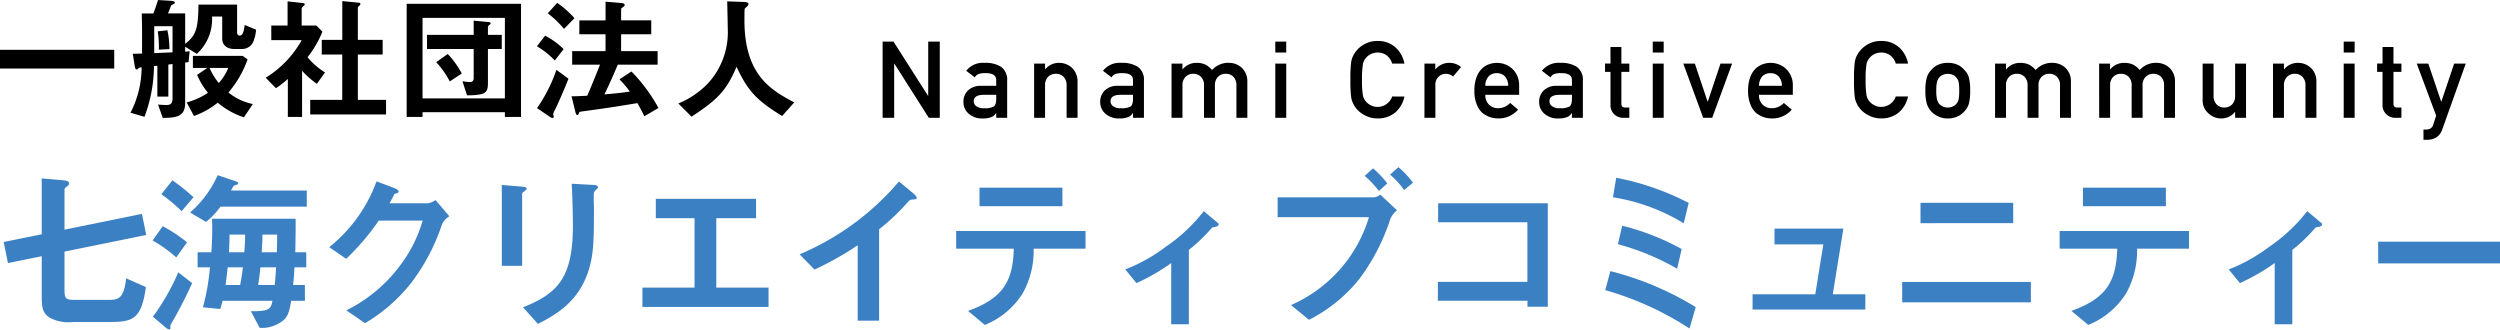
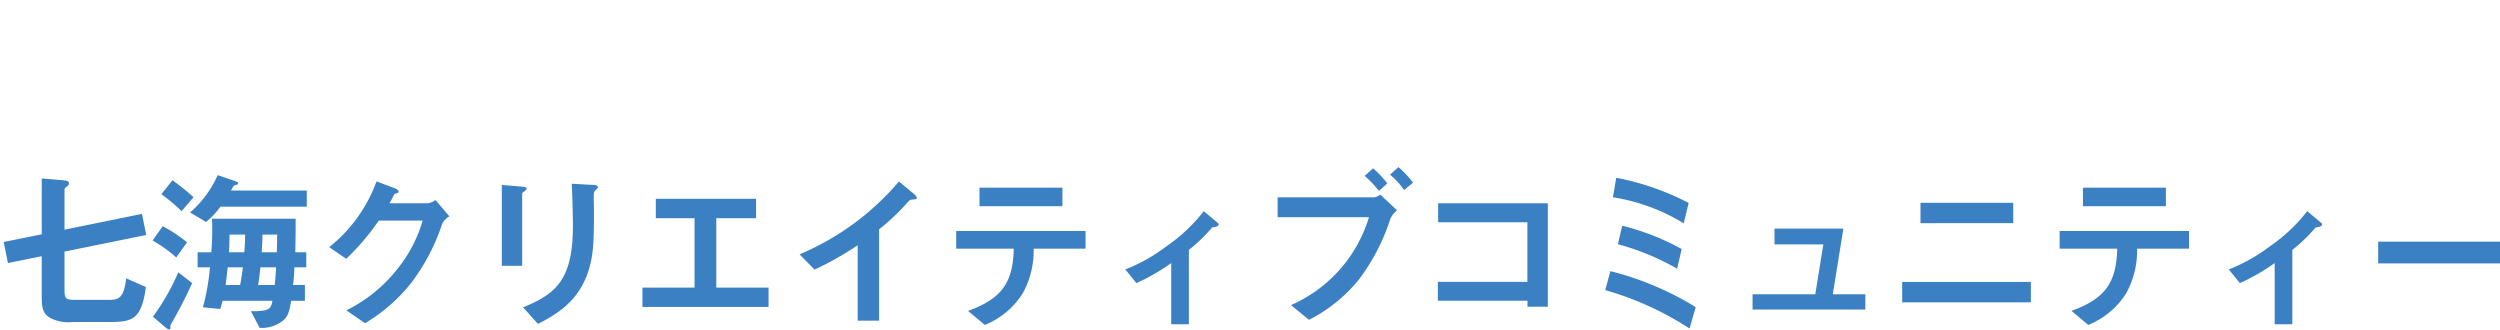
<svg xmlns="http://www.w3.org/2000/svg" width="350.171" height="46.16" viewBox="0 0 350.171 46.16">
  <g id="グループ_70" data-name="グループ 70" transform="translate(-471.501 102.504)">
    <path id="パス_762" data-name="パス 762" d="M21.984-11.592l-.6-2.952L10.536-12.336v-5.472c0-.336.072-.384.312-.552.192-.144.312-.24.312-.432,0-.36-.288-.408-1.008-.48l-2.808-.24v7.824l-5.328,1.08.6,2.952,4.728-.96V-3.36c0,1.7,0,2.64,1.128,3.36A5.626,5.626,0,0,0,11.76.6h4.728c3.48,0,4.8-.168,5.448-4.9L19.176-5.52C18.816-2.5,18-2.5,16.464-2.5H12.48c-1.872,0-1.944,0-1.944-1.752V-9.264ZM44.4-7.056V-9.168H42.864c.048-2.448.048-3.264.048-4.7H31.2a41.029,41.029,0,0,1-.1,4.7h-1.92v2.112h1.728a31.207,31.207,0,0,1-.984,5.592l2.424.24c.168-.528.192-.6.336-1.152h6.984c-.24,1.1-.336,1.488-3.024,1.464l1.224,2.328A4.729,4.729,0,0,0,41.328.24c.552-.576.7-1.176.96-2.616h1.92V-4.584H42.552c.12-1.1.144-1.512.192-2.472ZM40.32-11.64c0,.7,0,1.152-.048,2.472H38.16c.048-.816.1-1.44.1-2.472Zm-4.488,0a24.117,24.117,0,0,1-.12,2.472H33.576c.024-.432.072-1.44.072-2.472Zm4.344,4.584c-.048.768-.1,1.584-.192,2.472H37.656c.144-.816.24-1.632.312-2.472Zm-4.656,0c-.048.384-.192,1.56-.384,2.472H33.1c.048-.432.168-1.176.288-2.472Zm8.952-8.5v-2.256H33.864a3.736,3.736,0,0,1,.384-.672,1.511,1.511,0,0,1,.432-.144c.072-.024.192-.12.192-.216,0-.12-.264-.24-.48-.312l-2.4-.816a15.024,15.024,0,0,1-3.864,5.232l2.232,1.32a10.529,10.529,0,0,0,2.016-2.136Zm-15.864-1.32a29.1,29.1,0,0,0-2.952-2.376L24.1-17.3a21.92,21.92,0,0,1,2.832,2.376ZM27.7-10.56a19.857,19.857,0,0,0-3.408-2.256l-1.416,1.992a19.436,19.436,0,0,1,3.312,2.376Zm.72,5.712L26.472-6.36A31.3,31.3,0,0,1,22.92-.144l1.752,1.488a1.147,1.147,0,0,0,.576.312c.1,0,.12-.12.12-.216,0-.336,0-.384.072-.528A61.317,61.317,0,0,0,28.416-4.848Zm36.024-9.36L62.5-16.488a2.42,2.42,0,0,1-1.056.456H56.064c.24-.456.528-.936.672-1.3.336-.1.6-.144.6-.336,0-.24-.48-.456-.624-.5L54.24-19.1a20.9,20.9,0,0,1-6.624,9.216l2.376,1.632a33.206,33.206,0,0,0,4.56-5.352H60.7A19.131,19.131,0,0,1,57.528-7.3a20.921,20.921,0,0,1-7.512,6.264l2.616,1.8a23.318,23.318,0,0,0,6.5-5.688,28.19,28.19,0,0,0,4.272-8.136A2.5,2.5,0,0,1,64.44-14.208Zm20.808-4.08c0-.288-.48-.312-.6-.312l-3.072-.168c.12,1.92.168,5.256.168,5.832,0,7.248-2.064,9.528-6.984,11.472L76.848.864c2.5-1.272,5.616-3.048,7.032-7.3.768-2.328.816-4.224.816-8.9,0-.24-.048-1.32-.024-1.536,0-.672,0-.744.312-1.056C85.224-18.12,85.248-18.216,85.248-18.288Zm-9.984.192c0-.216-.432-.24-.624-.264l-2.856-.24V-7.272H74.64V-17.4c0-.072.024-.1.384-.36C75.12-17.856,75.264-17.976,75.264-18.1ZM109.152-1.512V-4.224h-7.32v-9.72H107.4v-2.712H93.36v2.712h5.424v9.72h-7.3v2.712Zm20.76-15.264c0-.192-.312-.5-.408-.576l-2.088-1.728A37.26,37.26,0,0,1,113.5-8.88l2.088,2.136a43.033,43.033,0,0,0,6.048-3.408V.408h3V-12.384a30.731,30.731,0,0,0,3.96-3.744c.336-.36.384-.408.744-.432C129.816-16.584,129.912-16.608,129.912-16.776Zm20.4,1.152v-2.592H138.7v2.592Zm3.24,5.952v-2.472h-18.12v2.472H143.5c-.12,4.68-1.608,6.984-6.408,8.712l2.352,1.968a11.191,11.191,0,0,0,5.328-4.464,12.324,12.324,0,0,0,1.512-6.216ZM172.2-13.08c0-.1-.072-.168-.168-.24l-1.92-1.608a23.268,23.268,0,0,1-5.328,4.992,23.364,23.364,0,0,1-5.664,3.168l1.56,1.92a28.664,28.664,0,0,0,4.872-2.808V.912h2.472V-9.5a23.18,23.18,0,0,0,3.264-3.144C171.48-12.672,172.2-12.744,172.2-13.08Zm27.216-5.832a12.826,12.826,0,0,0-2.04-2.184L196.2-20.04a10.484,10.484,0,0,1,1.968,2.16Zm-3.6.1a13.394,13.394,0,0,0-1.992-2.112l-1.176,1.056a13.6,13.6,0,0,1,1.992,2.112Zm1.368,3.768-2.352-2.208a1.609,1.609,0,0,1-.792.384H180.456v2.784h12.792a19.583,19.583,0,0,1-10.92,12.312l2.52,2.064A21.342,21.342,0,0,0,191.88-5.4a28.756,28.756,0,0,0,4.368-8.448A3.079,3.079,0,0,1,197.184-15.048ZM218.3-1.536v-14.5h-15.36v2.664h12.5v8.352H202.9v2.64h12.552v.84ZM238.032-16.08a37.353,37.353,0,0,0-10.152-3.528l-.456,2.736a27.006,27.006,0,0,1,9.912,3.648Zm-.984,6.456a34.242,34.242,0,0,0-8.328-3.264l-.6,2.592a34.3,34.3,0,0,1,8.3,3.432Zm1.968,8.136a42.814,42.814,0,0,0-11.952-5.04l-.72,2.664a43.149,43.149,0,0,1,11.808,5.376Zm23.76.336V-3.288h-4.56L259.7-12.48h-9.648v2.208h6.84l-1.128,6.984h-8.784v2.136Zm20.712-12.1V-16.1H270.5v2.856ZM285.96-2.16V-5.016H267.936V-2.16Zm18.912-13.464v-2.592H293.256v2.592Zm3.24,5.952v-2.472h-18.12v2.472h8.064c-.12,4.68-1.608,6.984-6.408,8.712L294,1.008a11.191,11.191,0,0,0,5.328-4.464,12.324,12.324,0,0,0,1.512-6.216ZM326.76-13.08c0-.1-.072-.168-.168-.24l-1.92-1.608a23.268,23.268,0,0,1-5.328,4.992,23.363,23.363,0,0,1-5.664,3.168l1.56,1.92a28.664,28.664,0,0,0,4.872-2.808V.912h2.472V-9.5a23.181,23.181,0,0,0,3.264-3.144C326.04-12.672,326.76-12.744,326.76-13.08Zm24.912,5.472v-3.048H334.608v3.048Z" transform="translate(470 -58)" fill="#3c80c4" />
-     <path id="パス_760" data-name="パス 760" d="M17.5-5.909V-8.531H1.5v2.622Zm19.874-5.434-1.6-.665c-.152,1.235-.361,1.482-.722,1.482-.247,0-.342-.19-.342-.513v-3.819H29.3c-.038,3.458-.38,4.351-1.862,5.491v-4.256H25.023c.19-.4.38-.95.437-1.083.038-.076.057-.076.247-.171.209-.1.285-.171.285-.266,0-.19-.342-.228-.532-.247L23.636-15.5c-.133.4-.38,1.216-.665,1.881H21.356c.038,1.33.057,2.394.038,5.624-.38,0-.779.019-1.292.019l.266,1.71c.057.342.133.494.3.494.038,0,.057-.019.209-.152.114-.114.152-.114.456-.152A13.859,13.859,0,0,1,19.779.285l1.957.57a20.363,20.363,0,0,0,1.33-7.106l.475-.038v4.313H25.08V-6.46l.589-.076v4.788c0,.855-.4.95-.836.95-.361,0-.665-.019-1.2-.057L24.3,1.007c1.957,0,3.135-.209,3.135-2.09V-6.745c.228-.019.247-.038.475-.057l.152-1.52c-.361.038-.475.038-.627.057v-.7L29.07-7.961A6.536,6.536,0,0,0,31.2-13.186h1.425v3.078c0,.969.722,1.463,1.672,1.463h.969a1.715,1.715,0,0,0,1.672-.931A5.486,5.486,0,0,0,37.373-11.343ZM36.917-.931A8.011,8.011,0,0,1,33.5-2.546a14.653,14.653,0,0,0,2.679-4.636l-.684-.494H28.519v1.691h2.014l-1.425.969a10.4,10.4,0,0,0,1.52,2.508,9.8,9.8,0,0,1-2.983,1.349l1.026,1.9A11.438,11.438,0,0,0,32-1.121,11.03,11.03,0,0,0,35.663.931ZM33.478-5.985a7.5,7.5,0,0,1-1.33,2.109,8.883,8.883,0,0,1-1.292-2.109ZM25.669-8.17c-.608.019-1.862.076-2.565.114v-3.781h2.565Zm-.437-.456a12.364,12.364,0,0,0-.285-2.641l-1.349.152A13.873,13.873,0,0,1,23.75-8.55ZM55.575.532V-1.52H51.623V-7.866H55.1V-9.918H51.623V-14.44c0-.076.114-.171.266-.323a.3.3,0,0,0,.1-.19c0-.1-.114-.171-.209-.171l-2.337-.228v5.434H46.569v2.052h2.869V-1.52H44.954V.532Zm-8.55-5.89a10.28,10.28,0,0,1-2.451-2.128,14.429,14.429,0,0,0,2.09-3.591l-.855-.855H43.757v-2.394c0-.076.038-.114.3-.38a.275.275,0,0,0,.133-.19c0-.095-.1-.152-.209-.171l-2.2-.247v3.382H39.5V-9.88h4.256a14.387,14.387,0,0,1-5.035,5.263l1.425,1.463a12.034,12.034,0,0,0,1.672-1.292V.874h1.995v-6.46a13.075,13.075,0,0,0,2.071,1.824ZM74.48.874V-14.972H58.463V.874h2.223V.209H72.219V.874Zm-2.261-2.6H60.686V-13H72.219Zm-.437-6.916v-1.976H69.844v-1.064c0-.171.057-.209.266-.38a.253.253,0,0,0,.114-.171c0-.095-.114-.171-.209-.171l-2.166-.209v1.995H61.313v1.976h6.536V-4.6c0,.38-.133.589-.551.589a9.259,9.259,0,0,1-1.026-.114l.646,1.976c2.679-.019,2.926-.38,2.926-1.786V-8.645Zm-5.6,3.439A12.554,12.554,0,0,0,64.22-7.942L62.6-6.8a12.346,12.346,0,0,1,1.9,2.7ZM93.727-.38a22.832,22.832,0,0,0-3.781-5.111l-1.672,1.1a14.34,14.34,0,0,1,1.444,1.71c-.988.152-1.6.228-3.553.4.665-1.368,1.273-2.755,1.862-4.161h5.586v-1.9H88.5V-10.7H92.72v-1.957H88.5v-1.577c0-.076.057-.133.266-.285Q89-14.659,89-14.8c0-.247-.342-.266-.684-.3l-1.995-.171v2.622H82.65V-10.7h3.667v2.356H81.643v1.9h3.9c-.494,1.235-1.007,2.546-1.786,4.351-.475.019-1.425.076-2.2.076L82.1.209c.038.114.114.4.266.4.114,0,.152-.076.247-.323.038-.133.1-.133.475-.19,2.983-.4,4.731-.665,7.695-1.159.228.418.532.912.969,1.843ZM81.966-12.958a14.09,14.09,0,0,0-2.413-2.147l-1.33,1.463a14.135,14.135,0,0,1,2.28,2.185Zm-1.52,4.332a10.938,10.938,0,0,0-2.584-1.881L76.7-9.025A11.361,11.361,0,0,1,79.211-7.03Zm.684,4.142L79.439-5.719A21.663,21.663,0,0,1,76.722-.361L78.451.817a1.016,1.016,0,0,0,.437.209c.133,0,.171-.152.171-.209s-.076-.285-.076-.342a2.451,2.451,0,0,1,.247-.589C79.572-.76,80.617-3.173,81.13-4.484Zm31.616,3.325c-3.287-1.748-6.973-3.857-6.973-11.514,0-.247,0-1.52.038-1.6s.342-.323.38-.38a.454.454,0,0,0,.152-.3c0-.285-.646-.285-.855-.285l-2.128-.076c.019.8.076,3.249.076,3.762a10.594,10.594,0,0,1-2.85,7.809A12.309,12.309,0,0,1,96.52-1.007L98.363.836c3.705-2.413,4.921-3.724,6.308-6.992,1.558,3.382,2.831,4.731,6.384,6.9Z" transform="translate(470 -87)" />
-     <path id="パス_761" data-name="パス 761" d="M1.128,0H2.747V-7.588h.029L7.6,0H9.133V-10.679H7.515v7.588H7.485L2.651-10.679H1.128ZM17.042,0h1.531V-5.193A2.213,2.213,0,0,0,17.7-7.156,4.08,4.08,0,0,0,15.408-7.7a2.963,2.963,0,0,0-2.571,1.113l1.2.916a1.1,1.1,0,0,1,.542-.469,2.776,2.776,0,0,1,.9-.117q1.575-.029,1.56.974v.8H14.925a2.512,2.512,0,0,0-1.846.659,2.155,2.155,0,0,0-.63,1.589,2.106,2.106,0,0,0,.725,1.648,2.775,2.775,0,0,0,1.963.674A3.135,3.135,0,0,0,16.353-.1a1.271,1.271,0,0,0,.659-.571h.029Zm0-2.673q0,.857-.359,1.1a2.678,2.678,0,0,1-1.355.227,1.6,1.6,0,0,1-1.091-.3.813.813,0,0,1-.344-.659q-.015-.886,1.318-.916h1.831ZM22.35,0h1.531V-4.526a1.614,1.614,0,0,1,.432-1.216A1.468,1.468,0,0,1,25.4-6.167a1.444,1.444,0,0,1,1.077.425A1.63,1.63,0,0,1,26.9-4.526V0h1.531V-5.054a2.579,2.579,0,0,0-.813-1.978A2.608,2.608,0,0,0,25.888-7.7a2.455,2.455,0,0,0-1.978.9h-.029V-7.6H22.35ZM36.2,0h1.531V-5.193a2.213,2.213,0,0,0-.872-1.963A4.08,4.08,0,0,0,34.565-7.7a2.963,2.963,0,0,0-2.571,1.113l1.2.916a1.1,1.1,0,0,1,.542-.469,2.776,2.776,0,0,1,.9-.117q1.575-.029,1.56.974v.8H34.082a2.512,2.512,0,0,0-1.846.659,2.155,2.155,0,0,0-.63,1.589,2.106,2.106,0,0,0,.725,1.648,2.775,2.775,0,0,0,1.963.674A3.135,3.135,0,0,0,35.51-.1a1.271,1.271,0,0,0,.659-.571H36.2Zm0-2.673q0,.857-.359,1.1a2.678,2.678,0,0,1-1.355.227,1.6,1.6,0,0,1-1.091-.3.813.813,0,0,1-.344-.659q-.015-.886,1.318-.916H36.2ZM41.595,0h1.531V-4.526a1.6,1.6,0,0,1,.439-1.216,1.444,1.444,0,0,1,1.077-.425,1.468,1.468,0,0,1,1.084.425,1.647,1.647,0,0,1,.417,1.216V0h1.531V-4.526a1.614,1.614,0,0,1,.432-1.216,1.468,1.468,0,0,1,1.084-.425,1.444,1.444,0,0,1,1.077.425,1.647,1.647,0,0,1,.417,1.216V0h1.531V-5.054a2.558,2.558,0,0,0-.806-1.978A2.608,2.608,0,0,0,49.68-7.7a3,3,0,0,0-2.4,1,3.806,3.806,0,0,0-.872-.725A2.838,2.838,0,0,0,45.139-7.7a2.462,2.462,0,0,0-1.985.9h-.029V-7.6H41.595ZM56.131,0h1.531V-7.6H56.131Zm0-9.148h1.531v-1.531H56.131ZM72.5-2.988a2.17,2.17,0,0,1-2.036,1.458,1.9,1.9,0,0,1-.981-.242,1.9,1.9,0,0,1-.674-.535,1.779,1.779,0,0,1-.417-.9,12.463,12.463,0,0,1-.117-2.131A12.751,12.751,0,0,1,68.4-7.485a1.767,1.767,0,0,1,.417-.886,2.043,2.043,0,0,1,.674-.549,2.238,2.238,0,0,1,.981-.227,2.116,2.116,0,0,1,1.318.447A2.349,2.349,0,0,1,72.5-7.6h1.714a4.029,4.029,0,0,0-1.23-2.249,3.617,3.617,0,0,0-2.52-.916,3.671,3.671,0,0,0-2.1.6,3.687,3.687,0,0,0-1.245,1.318,2.949,2.949,0,0,0-.359,1.018,17.825,17.825,0,0,0-.11,2.49,17.86,17.86,0,0,0,.11,2.476,3.008,3.008,0,0,0,.146.571q.1.22.212.461a3.577,3.577,0,0,0,1.245,1.3,3.752,3.752,0,0,0,2.1.615A3.812,3.812,0,0,0,72.878-.7a4.011,4.011,0,0,0,1.34-2.285ZM77.022,0h1.531V-4.578a1.49,1.49,0,0,1,.483-1.208,1.437,1.437,0,0,1,1-.381,1.6,1.6,0,0,1,1,.381l1.113-1.326a2.473,2.473,0,0,0-1.6-.586,2.455,2.455,0,0,0-1.978.9h-.029V-7.6H77.022ZM90.284-3.223v-1.26a3.117,3.117,0,0,0-.93-2.358,3.163,3.163,0,0,0-2.2-.857,3.267,3.267,0,0,0-1.1.2,2.73,2.73,0,0,0-1.018.645,3.265,3.265,0,0,0-.732,1.2,5.3,5.3,0,0,0-.286,1.875,4.679,4.679,0,0,0,.33,1.9,3.018,3.018,0,0,0,.784,1.187,2.7,2.7,0,0,0,.535.344,2.853,2.853,0,0,0,.557.256,3.963,3.963,0,0,0,1.172.176,3.586,3.586,0,0,0,2.739-1.23l-1.106-.945a2.282,2.282,0,0,1-1.663.74,1.758,1.758,0,0,1-1.289-.483,1.779,1.779,0,0,1-.527-1.392Zm-4.739-1.26a2.028,2.028,0,0,1,.476-1.34,1.541,1.541,0,0,1,1.128-.432,1.541,1.541,0,0,1,1.128.432,1.932,1.932,0,0,1,.476,1.34ZM97.68,0h1.531V-5.193a2.213,2.213,0,0,0-.872-1.963A4.08,4.08,0,0,0,96.047-7.7a2.963,2.963,0,0,0-2.571,1.113l1.2.916a1.1,1.1,0,0,1,.542-.469,2.776,2.776,0,0,1,.9-.117q1.575-.029,1.56.974v.8H95.563a2.512,2.512,0,0,0-1.846.659,2.155,2.155,0,0,0-.63,1.589,2.106,2.106,0,0,0,.725,1.648,2.775,2.775,0,0,0,1.963.674A3.135,3.135,0,0,0,96.992-.1a1.271,1.271,0,0,0,.659-.571h.029Zm0-2.673q0,.857-.359,1.1a2.678,2.678,0,0,1-1.355.227,1.6,1.6,0,0,1-1.091-.3.813.813,0,0,1-.344-.659q-.015-.886,1.318-.916H97.68Zm5.4-4.929h-.762v1.165h.762v4.563A1.76,1.76,0,0,0,103.6-.5a1.813,1.813,0,0,0,1.318.5h.8V-1.443h-.571q-.557.015-.542-.564V-6.438h1.113V-7.6h-1.113V-9.917h-1.531ZM109,0h1.531V-7.6H109Zm0-9.148h1.531v-1.531H109ZM116.066,0h1.26l2.791-7.6H118.49l-1.78,5.325h-.029L114.894-7.6h-1.619Zm12.552-3.223v-1.26a3.117,3.117,0,0,0-.93-2.358,3.163,3.163,0,0,0-2.2-.857,3.267,3.267,0,0,0-1.1.2,2.73,2.73,0,0,0-1.018.645,3.265,3.265,0,0,0-.732,1.2,5.3,5.3,0,0,0-.286,1.875,4.679,4.679,0,0,0,.33,1.9,3.018,3.018,0,0,0,.784,1.187A2.7,2.7,0,0,0,124-.344a2.853,2.853,0,0,0,.557.256,3.963,3.963,0,0,0,1.172.176,3.586,3.586,0,0,0,2.739-1.23l-1.106-.945a2.282,2.282,0,0,1-1.663.74,1.758,1.758,0,0,1-1.289-.483,1.779,1.779,0,0,1-.527-1.392Zm-4.739-1.26a2.028,2.028,0,0,1,.476-1.34,1.541,1.541,0,0,1,1.128-.432,1.541,1.541,0,0,1,1.128.432,1.932,1.932,0,0,1,.476,1.34Zm19.164,1.494a2.17,2.17,0,0,1-2.036,1.458,1.9,1.9,0,0,1-.981-.242,1.9,1.9,0,0,1-.674-.535,1.779,1.779,0,0,1-.417-.9,12.463,12.463,0,0,1-.117-2.131,12.751,12.751,0,0,1,.117-2.146,1.767,1.767,0,0,1,.417-.886,2.043,2.043,0,0,1,.674-.549,2.238,2.238,0,0,1,.981-.227,2.116,2.116,0,0,1,1.318.447,2.349,2.349,0,0,1,.718,1.1h1.714a4.029,4.029,0,0,0-1.23-2.249,3.617,3.617,0,0,0-2.52-.916,3.671,3.671,0,0,0-2.1.6,3.687,3.687,0,0,0-1.245,1.318A2.949,2.949,0,0,0,137.3-7.83a17.825,17.825,0,0,0-.11,2.49,17.86,17.86,0,0,0,.11,2.476,3.008,3.008,0,0,0,.146.571q.1.22.212.461a3.577,3.577,0,0,0,1.245,1.3,3.752,3.752,0,0,0,2.1.615,3.812,3.812,0,0,0,2.41-.791,4.011,4.011,0,0,0,1.34-2.285Zm4.144-.82a6.463,6.463,0,0,0,.2,1.831,2.926,2.926,0,0,0,.63,1.091,2.89,2.89,0,0,0,.879.645,2.982,2.982,0,0,0,1.428.33,3.049,3.049,0,0,0,1.458-.33,1.666,1.666,0,0,0,.491-.315,2.377,2.377,0,0,0,.359-.33,2.608,2.608,0,0,0,.645-1.091,6.956,6.956,0,0,0,.183-1.831,7.132,7.132,0,0,0-.183-1.846,2.393,2.393,0,0,0-.645-1.062,2.728,2.728,0,0,0-.85-.681,3.319,3.319,0,0,0-1.458-.3,3.245,3.245,0,0,0-1.428.3,2.874,2.874,0,0,0-.879.681,2.665,2.665,0,0,0-.63,1.062A6.627,6.627,0,0,0,147.187-3.809Zm4.739.015a6.406,6.406,0,0,1-.073,1.143,1.509,1.509,0,0,1-.3.659,1.439,1.439,0,0,1-.5.388,1.587,1.587,0,0,1-.732.161A1.612,1.612,0,0,1,149.6-1.6a1.862,1.862,0,0,1-.513-.388,1.917,1.917,0,0,1-.286-.659,5.456,5.456,0,0,1-.088-1.157,5.616,5.616,0,0,1,.088-1.172,1.77,1.77,0,0,1,.286-.63,1.358,1.358,0,0,1,.513-.4,1.676,1.676,0,0,1,.718-.154,1.65,1.65,0,0,1,.732.154,1.12,1.12,0,0,1,.5.4,1.4,1.4,0,0,1,.3.63A6.832,6.832,0,0,1,151.926-3.794ZM156.948,0h1.531V-4.526a1.6,1.6,0,0,1,.439-1.216A1.444,1.444,0,0,1,160-6.167a1.468,1.468,0,0,1,1.084.425,1.647,1.647,0,0,1,.417,1.216V0h1.531V-4.526a1.614,1.614,0,0,1,.432-1.216,1.468,1.468,0,0,1,1.084-.425,1.444,1.444,0,0,1,1.077.425,1.647,1.647,0,0,1,.417,1.216V0h1.531V-5.054a2.558,2.558,0,0,0-.806-1.978,2.608,2.608,0,0,0-1.729-.667,3,3,0,0,0-2.4,1,3.806,3.806,0,0,0-.872-.725,2.838,2.838,0,0,0-1.274-.271,2.462,2.462,0,0,0-1.985.9h-.029V-7.6h-1.531Zm14.581,0h1.531V-4.526a1.6,1.6,0,0,1,.439-1.216,1.444,1.444,0,0,1,1.077-.425,1.468,1.468,0,0,1,1.084.425,1.647,1.647,0,0,1,.417,1.216V0h1.531V-4.526a1.614,1.614,0,0,1,.432-1.216,1.468,1.468,0,0,1,1.084-.425,1.444,1.444,0,0,1,1.077.425,1.647,1.647,0,0,1,.417,1.216V0h1.531V-5.054a2.558,2.558,0,0,0-.806-1.978,2.608,2.608,0,0,0-1.729-.667,3,3,0,0,0-2.4,1,3.806,3.806,0,0,0-.872-.725,2.838,2.838,0,0,0-1.274-.271,2.462,2.462,0,0,0-1.985.9h-.029V-7.6h-1.531Zm14.493-2.549A2.378,2.378,0,0,0,186.864-.6a2.575,2.575,0,0,0,1.707.688,2.447,2.447,0,0,0,1.97-.9h.029V0H192.1V-7.6H190.57v4.526a1.64,1.64,0,0,1-.425,1.2,1.431,1.431,0,0,1-1.077.432,1.455,1.455,0,0,1-1.084-.432,1.624,1.624,0,0,1-.432-1.2V-7.6h-1.531ZM195.879,0h1.531V-4.526a1.614,1.614,0,0,1,.432-1.216,1.468,1.468,0,0,1,1.084-.425A1.444,1.444,0,0,1,200-5.742a1.63,1.63,0,0,1,.425,1.216V0h1.531V-5.054a2.579,2.579,0,0,0-.813-1.978,2.608,2.608,0,0,0-1.729-.667,2.455,2.455,0,0,0-1.978.9h-.029V-7.6h-1.531Zm9.9,0h1.531V-7.6h-1.531Zm0-9.148h1.531v-1.531h-1.531Zm5.44,1.545h-.762v1.165h.762v4.563A1.76,1.76,0,0,0,211.747-.5a1.813,1.813,0,0,0,1.318.5h.8V-1.443h-.571q-.557.015-.542-.564V-6.438h1.113V-7.6H212.75V-9.917h-1.531Zm7.513,7.3L218.315.974a.887.887,0,0,1-.359.5,1.026,1.026,0,0,1-.557.161h-.447V3.076h.505a2.569,2.569,0,0,0,1.274-.315,2.183,2.183,0,0,0,.872-1.187L222.878-7.6h-1.626l-1.794,5.325h-.029l-1.8-5.325h-1.619Z" transform="translate(594 -86)" />
  </g>
</svg>